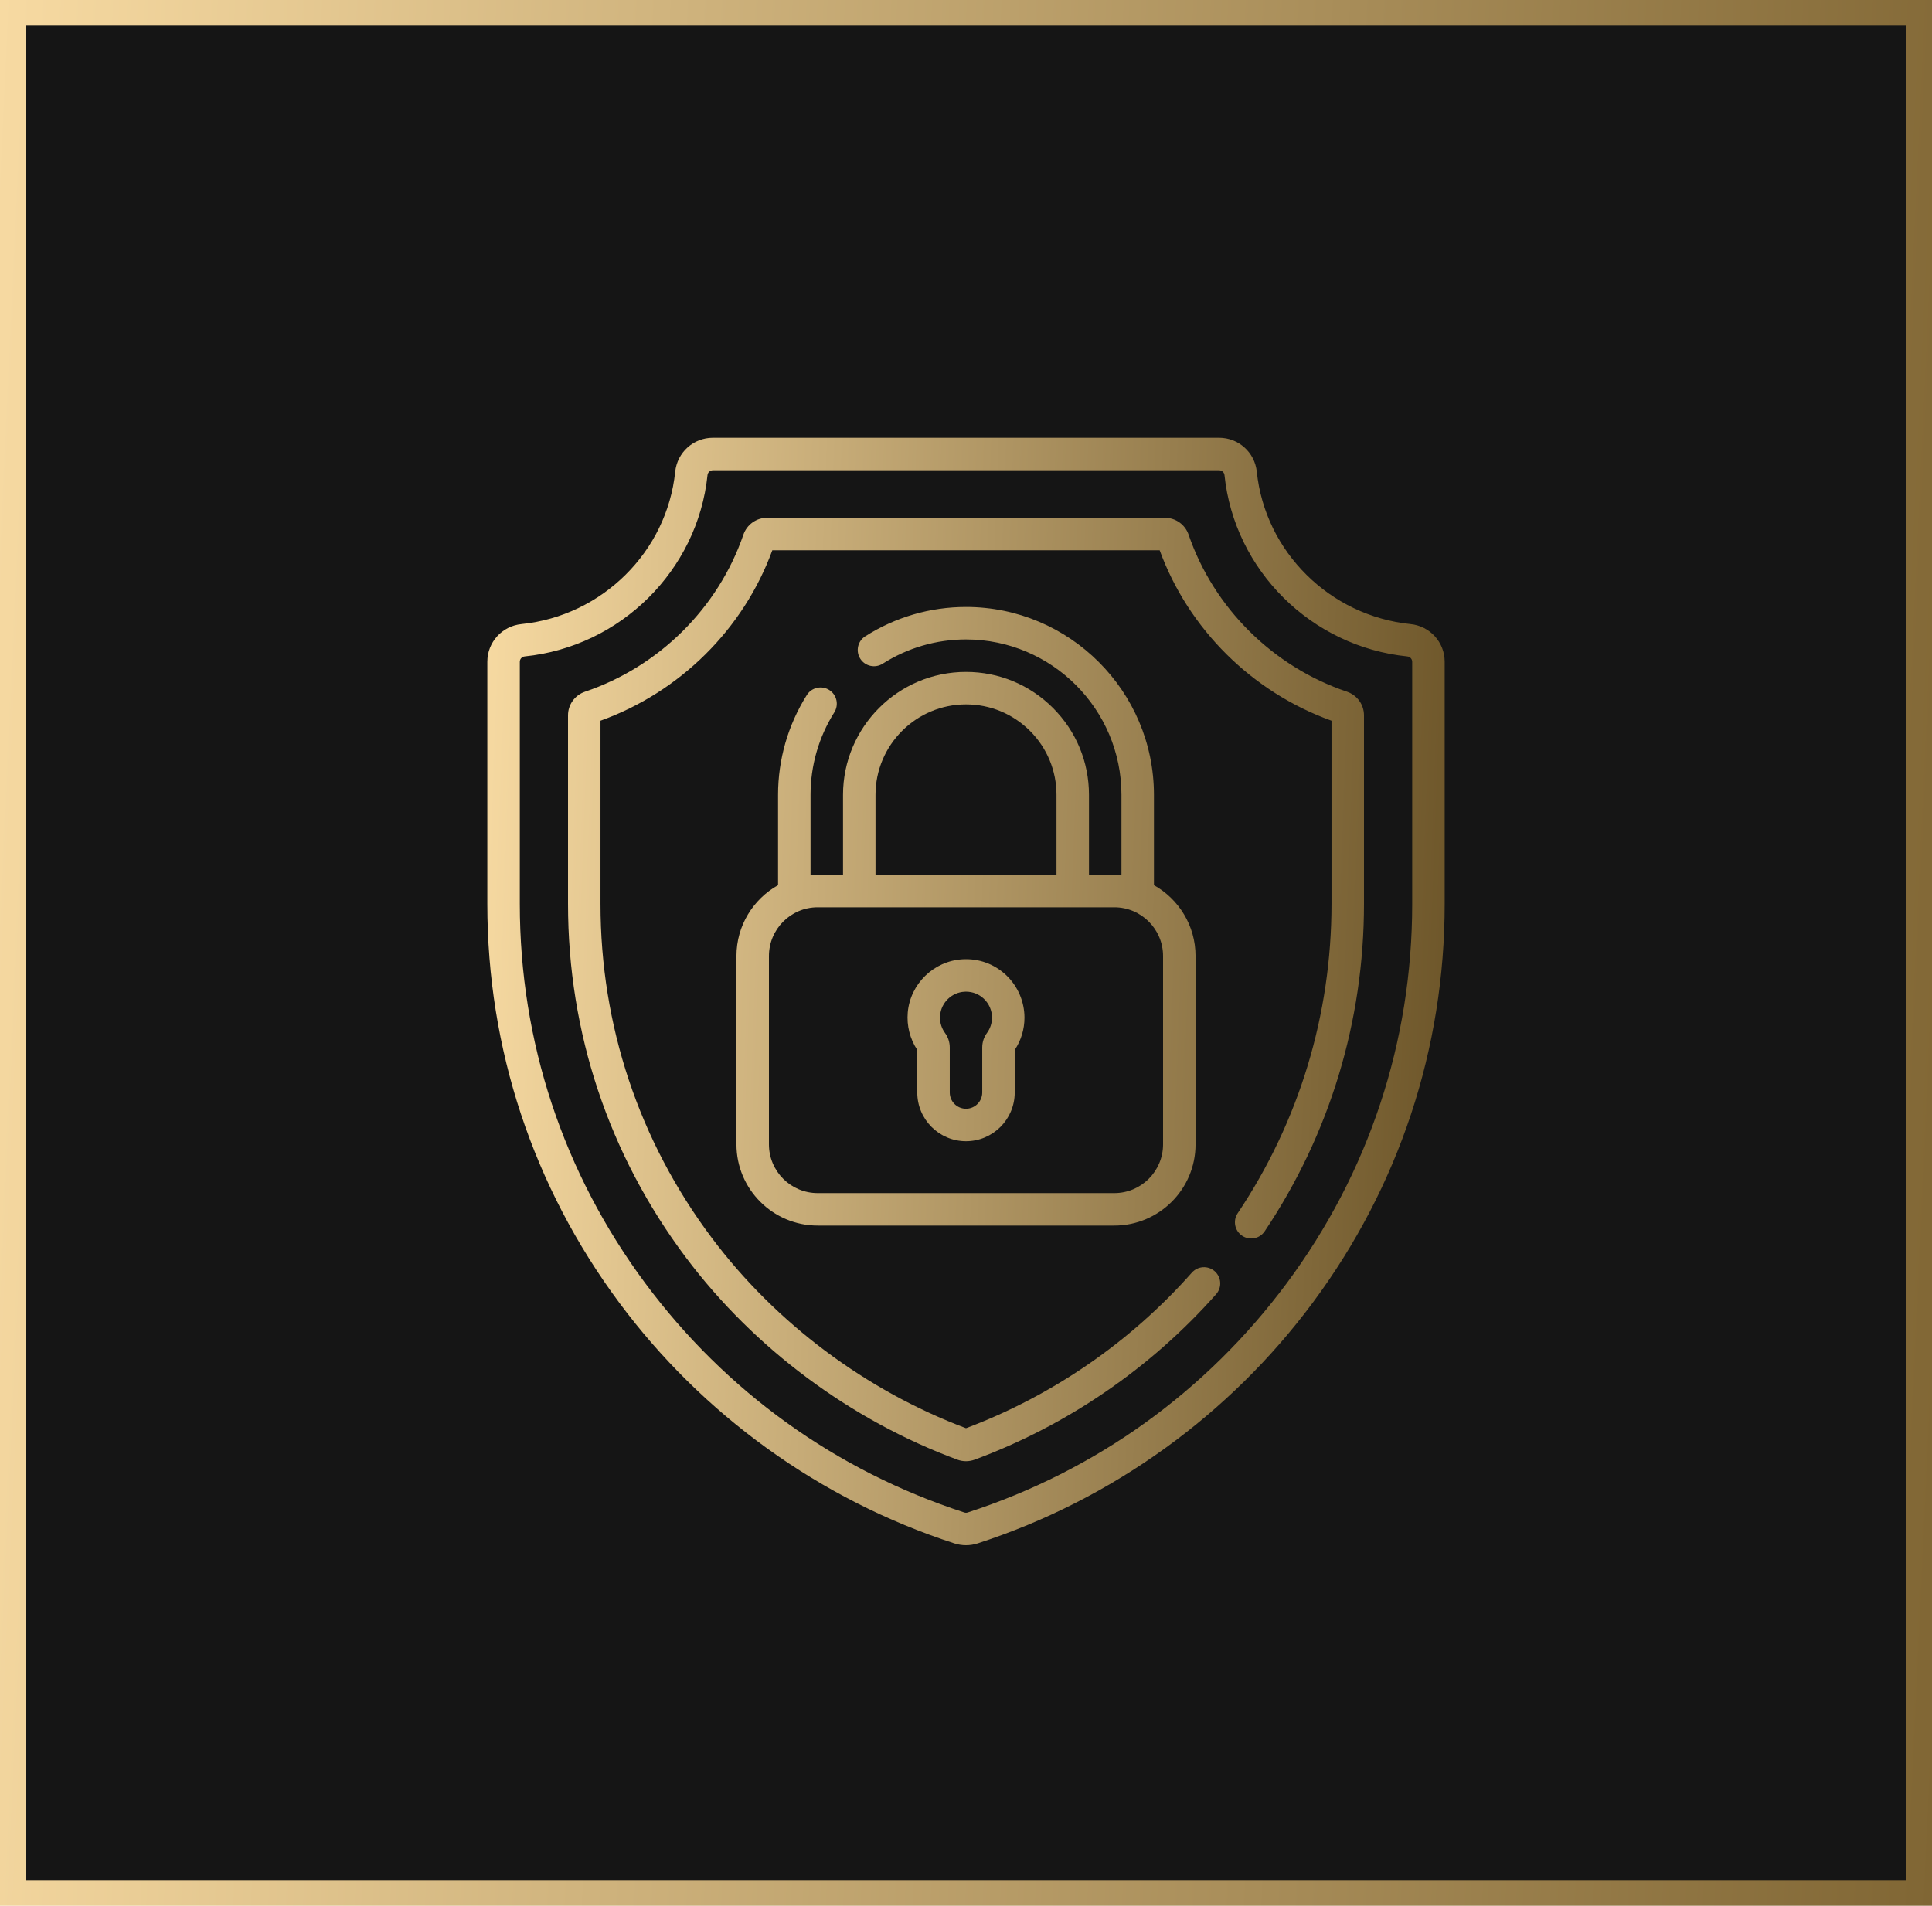
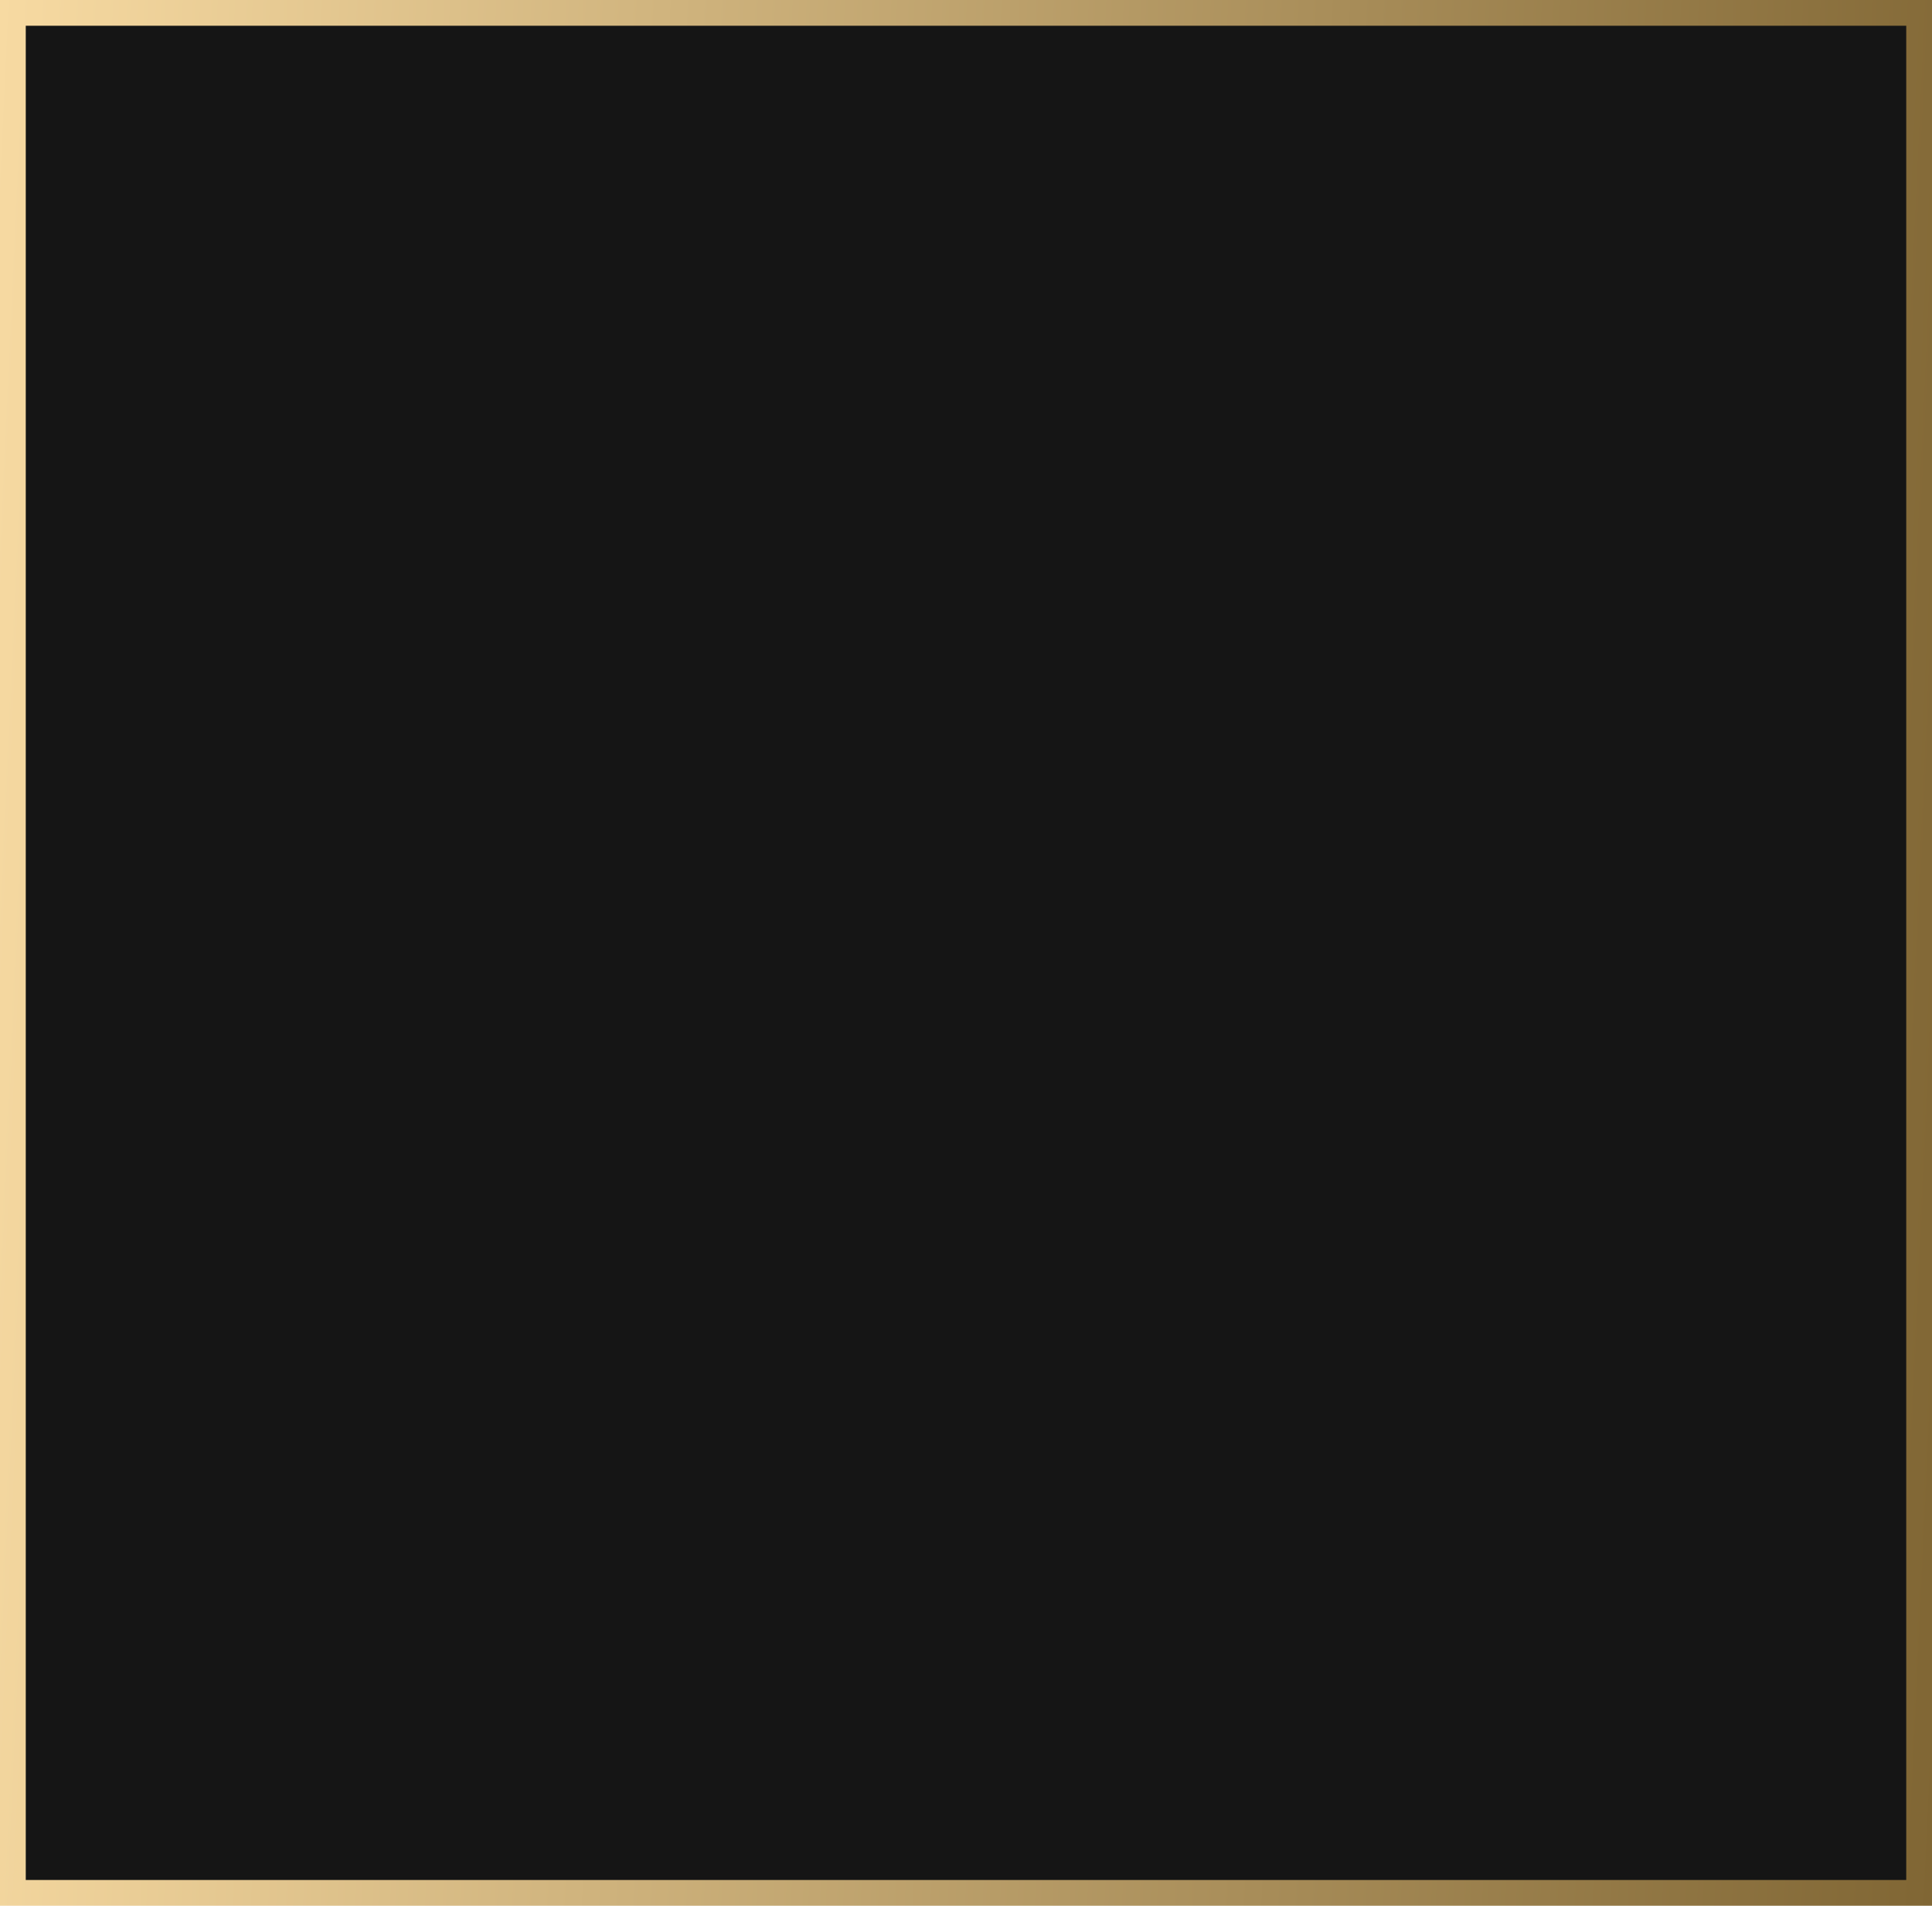
<svg xmlns="http://www.w3.org/2000/svg" width="150" height="148" viewBox="0 0 150 148" fill="none">
  <rect x="1" y="1" width="148" height="146" fill="#151515" stroke="url(#paint0_linear)" stroke-width="2" />
  <g clip-path="url(#clip0)">
-     <path d="M104.578 53.718C98.835 51.778 94.239 47.22 92.284 41.526C92.014 40.741 91.278 40.214 90.453 40.214H59.547C58.722 40.214 57.986 40.741 57.716 41.527C55.761 47.22 51.165 51.778 45.422 53.718C44.632 53.984 44.1 54.721 44.1 55.551V70.202C44.1 80.186 47.267 89.682 53.259 97.663C58.552 104.714 66.034 110.287 74.327 113.356C74.761 113.516 75.239 113.516 75.673 113.356C82.849 110.7 89.332 106.256 94.422 100.506C94.883 99.984 94.835 99.188 94.313 98.726C93.791 98.264 92.995 98.313 92.533 98.835C87.766 104.221 81.707 108.395 75 110.915C67.236 107.997 60.238 102.759 55.276 96.15C49.614 88.608 46.622 79.636 46.622 70.202V55.97C52.787 53.756 57.73 48.852 59.963 42.736H90.037C92.27 48.852 97.213 53.756 103.378 55.97V70.202C103.378 78.805 100.859 87.11 96.094 94.22C95.706 94.798 95.861 95.582 96.439 95.969C97.018 96.357 97.801 96.203 98.189 95.624C103.233 88.097 105.9 79.307 105.9 70.202V55.552C105.9 54.722 105.369 53.985 104.578 53.718ZM71.217 84.845C71.217 86.931 72.914 88.628 75 88.628C77.086 88.628 78.783 86.931 78.783 84.845V81.539C79.279 80.794 79.54 79.931 79.54 79.029C79.54 77.786 79.021 76.583 78.117 75.729C77.199 74.862 75.998 74.426 74.735 74.498C72.503 74.625 70.673 76.4 70.478 78.625C70.388 79.657 70.65 80.684 71.217 81.539V84.845ZM72.991 78.845C73.077 77.859 73.889 77.072 74.879 77.016C74.92 77.013 74.96 77.012 75 77.012C75.519 77.012 76.007 77.205 76.385 77.562C76.793 77.948 77.018 78.469 77.018 79.029C77.018 79.462 76.883 79.874 76.627 80.222C76.388 80.548 76.261 80.939 76.261 81.353V84.845C76.261 85.54 75.695 86.106 75 86.106C74.305 86.106 73.739 85.54 73.739 84.845V81.353C73.739 80.939 73.612 80.548 73.372 80.221C73.168 79.943 72.935 79.478 72.991 78.845ZM109.518 48.468C103.247 47.83 98.225 42.856 97.578 36.641C97.421 35.135 96.164 34 94.653 34H55.347C53.836 34 52.579 35.135 52.422 36.641C51.775 42.856 46.754 47.83 40.482 48.468C38.973 48.622 37.835 49.88 37.835 51.394V70.202C37.835 81.436 41.376 92.141 48.073 101.158C51.295 105.497 55.156 109.304 59.549 112.474C63.995 115.683 68.889 118.167 74.095 119.858C74.679 120.047 75.322 120.047 75.905 119.858C81.111 118.167 86.005 115.683 90.451 112.474C94.844 109.304 98.705 105.497 101.927 101.158C108.625 92.141 112.165 81.436 112.165 70.202V51.394C112.165 49.88 111.027 48.622 109.518 48.468ZM109.643 70.202C109.643 80.891 106.275 91.075 99.903 99.655C93.654 108.068 85.087 114.224 75.126 117.459C75.045 117.486 74.955 117.486 74.874 117.459C64.913 114.224 56.346 108.068 50.098 99.655C43.726 91.075 40.357 80.891 40.357 70.202V51.394C40.357 51.179 40.521 50.999 40.737 50.978C48.191 50.219 54.16 44.3 54.931 36.902C54.953 36.685 55.132 36.522 55.347 36.522H94.653C94.868 36.522 95.047 36.685 95.07 36.902C95.84 44.3 101.809 50.219 109.263 50.978C109.479 51 109.643 51.179 109.643 51.394V70.202ZM64.775 55.322C65.146 54.733 64.969 53.954 64.379 53.584C63.79 53.212 63.011 53.39 62.641 53.979C61.18 56.301 60.408 58.981 60.408 61.73V68.744C58.483 69.824 57.178 71.885 57.178 74.245V88.873C57.178 92.349 60.006 95.178 63.483 95.178H86.517C89.994 95.178 92.822 92.349 92.822 88.873V74.245C92.822 71.885 91.518 69.824 89.592 68.744V61.73C89.592 53.684 83.046 47.138 75 47.138C72.221 47.138 69.516 47.926 67.178 49.416C66.59 49.79 66.418 50.57 66.792 51.157C67.166 51.744 67.946 51.917 68.533 51.543C70.466 50.311 72.702 49.66 75 49.66C81.655 49.66 87.07 55.075 87.07 61.73V67.966C86.888 67.95 86.703 67.94 86.517 67.94H84.548V61.73C84.548 59.179 83.555 56.781 81.75 54.977C79.946 53.174 77.549 52.182 75 52.182C69.735 52.182 65.452 56.465 65.452 61.73V67.94H63.483C63.296 67.94 63.112 67.95 62.93 67.966V61.73C62.93 59.457 63.568 57.241 64.775 55.322ZM67.974 61.73C67.974 57.856 71.126 54.704 75 54.704C76.876 54.704 78.64 55.435 79.968 56.761C81.295 58.088 82.026 59.853 82.026 61.73V67.94H67.974V61.73ZM63.483 70.462H86.517C88.603 70.462 90.3 72.159 90.3 74.245V88.873C90.3 90.959 88.603 92.656 86.517 92.656H63.483C61.397 92.656 59.7 90.959 59.7 88.873V74.245C59.7 72.159 61.397 70.462 63.483 70.462Z" fill="url(#paint1_linear)" />
+     <path d="M104.578 53.718C98.835 51.778 94.239 47.22 92.284 41.526C92.014 40.741 91.278 40.214 90.453 40.214H59.547C58.722 40.214 57.986 40.741 57.716 41.527C55.761 47.22 51.165 51.778 45.422 53.718C44.632 53.984 44.1 54.721 44.1 55.551V70.202C44.1 80.186 47.267 89.682 53.259 97.663C58.552 104.714 66.034 110.287 74.327 113.356C74.761 113.516 75.239 113.516 75.673 113.356C82.849 110.7 89.332 106.256 94.422 100.506C94.883 99.984 94.835 99.188 94.313 98.726C93.791 98.264 92.995 98.313 92.533 98.835C87.766 104.221 81.707 108.395 75 110.915C67.236 107.997 60.238 102.759 55.276 96.15C49.614 88.608 46.622 79.636 46.622 70.202V55.97C52.787 53.756 57.73 48.852 59.963 42.736H90.037C92.27 48.852 97.213 53.756 103.378 55.97V70.202C103.378 78.805 100.859 87.11 96.094 94.22C95.706 94.798 95.861 95.582 96.439 95.969C97.018 96.357 97.801 96.203 98.189 95.624C103.233 88.097 105.9 79.307 105.9 70.202V55.552C105.9 54.722 105.369 53.985 104.578 53.718ZM71.217 84.845C71.217 86.931 72.914 88.628 75 88.628C77.086 88.628 78.783 86.931 78.783 84.845V81.539C79.279 80.794 79.54 79.931 79.54 79.029C79.54 77.786 79.021 76.583 78.117 75.729C77.199 74.862 75.998 74.426 74.735 74.498C72.503 74.625 70.673 76.4 70.478 78.625C70.388 79.657 70.65 80.684 71.217 81.539V84.845ZM72.991 78.845C73.077 77.859 73.889 77.072 74.879 77.016C74.92 77.013 74.96 77.012 75 77.012C75.519 77.012 76.007 77.205 76.385 77.562C76.793 77.948 77.018 78.469 77.018 79.029C77.018 79.462 76.883 79.874 76.627 80.222C76.388 80.548 76.261 80.939 76.261 81.353V84.845C76.261 85.54 75.695 86.106 75 86.106C74.305 86.106 73.739 85.54 73.739 84.845V81.353C73.739 80.939 73.612 80.548 73.372 80.221C73.168 79.943 72.935 79.478 72.991 78.845ZM109.518 48.468C103.247 47.83 98.225 42.856 97.578 36.641C97.421 35.135 96.164 34 94.653 34H55.347C53.836 34 52.579 35.135 52.422 36.641C51.775 42.856 46.754 47.83 40.482 48.468C38.973 48.622 37.835 49.88 37.835 51.394V70.202C37.835 81.436 41.376 92.141 48.073 101.158C51.295 105.497 55.156 109.304 59.549 112.474C63.995 115.683 68.889 118.167 74.095 119.858C74.679 120.047 75.322 120.047 75.905 119.858C81.111 118.167 86.005 115.683 90.451 112.474C94.844 109.304 98.705 105.497 101.927 101.158C108.625 92.141 112.165 81.436 112.165 70.202V51.394C112.165 49.88 111.027 48.622 109.518 48.468ZC109.643 80.891 106.275 91.075 99.903 99.655C93.654 108.068 85.087 114.224 75.126 117.459C75.045 117.486 74.955 117.486 74.874 117.459C64.913 114.224 56.346 108.068 50.098 99.655C43.726 91.075 40.357 80.891 40.357 70.202V51.394C40.357 51.179 40.521 50.999 40.737 50.978C48.191 50.219 54.16 44.3 54.931 36.902C54.953 36.685 55.132 36.522 55.347 36.522H94.653C94.868 36.522 95.047 36.685 95.07 36.902C95.84 44.3 101.809 50.219 109.263 50.978C109.479 51 109.643 51.179 109.643 51.394V70.202ZM64.775 55.322C65.146 54.733 64.969 53.954 64.379 53.584C63.79 53.212 63.011 53.39 62.641 53.979C61.18 56.301 60.408 58.981 60.408 61.73V68.744C58.483 69.824 57.178 71.885 57.178 74.245V88.873C57.178 92.349 60.006 95.178 63.483 95.178H86.517C89.994 95.178 92.822 92.349 92.822 88.873V74.245C92.822 71.885 91.518 69.824 89.592 68.744V61.73C89.592 53.684 83.046 47.138 75 47.138C72.221 47.138 69.516 47.926 67.178 49.416C66.59 49.79 66.418 50.57 66.792 51.157C67.166 51.744 67.946 51.917 68.533 51.543C70.466 50.311 72.702 49.66 75 49.66C81.655 49.66 87.07 55.075 87.07 61.73V67.966C86.888 67.95 86.703 67.94 86.517 67.94H84.548V61.73C84.548 59.179 83.555 56.781 81.75 54.977C79.946 53.174 77.549 52.182 75 52.182C69.735 52.182 65.452 56.465 65.452 61.73V67.94H63.483C63.296 67.94 63.112 67.95 62.93 67.966V61.73C62.93 59.457 63.568 57.241 64.775 55.322ZM67.974 61.73C67.974 57.856 71.126 54.704 75 54.704C76.876 54.704 78.64 55.435 79.968 56.761C81.295 58.088 82.026 59.853 82.026 61.73V67.94H67.974V61.73ZM63.483 70.462H86.517C88.603 70.462 90.3 72.159 90.3 74.245V88.873C90.3 90.959 88.603 92.656 86.517 92.656H63.483C61.397 92.656 59.7 90.959 59.7 88.873V74.245C59.7 72.159 61.397 70.462 63.483 70.462Z" fill="url(#paint1_linear)" />
  </g>
  <defs>
    <linearGradient id="paint0_linear" x1="0" y1="0" x2="156.566" y2="7.307" gradientUnits="userSpaceOnUse">
      <stop stop-color="#F7DAA2" />
      <stop offset="1" stop-color="#806634" />
    </linearGradient>
    <linearGradient id="paint1_linear" x1="37.835" y1="34" x2="117.139" y2="36.899" gradientUnits="userSpaceOnUse">
      <stop stop-color="#F7DAA2" />
      <stop offset="1" stop-color="#685125" />
    </linearGradient>
    <clipPath id="clip0">
-       <rect width="86" height="86" fill="white" transform="translate(32 34)" />
-     </clipPath>
+       </clipPath>
  </defs>
</svg>